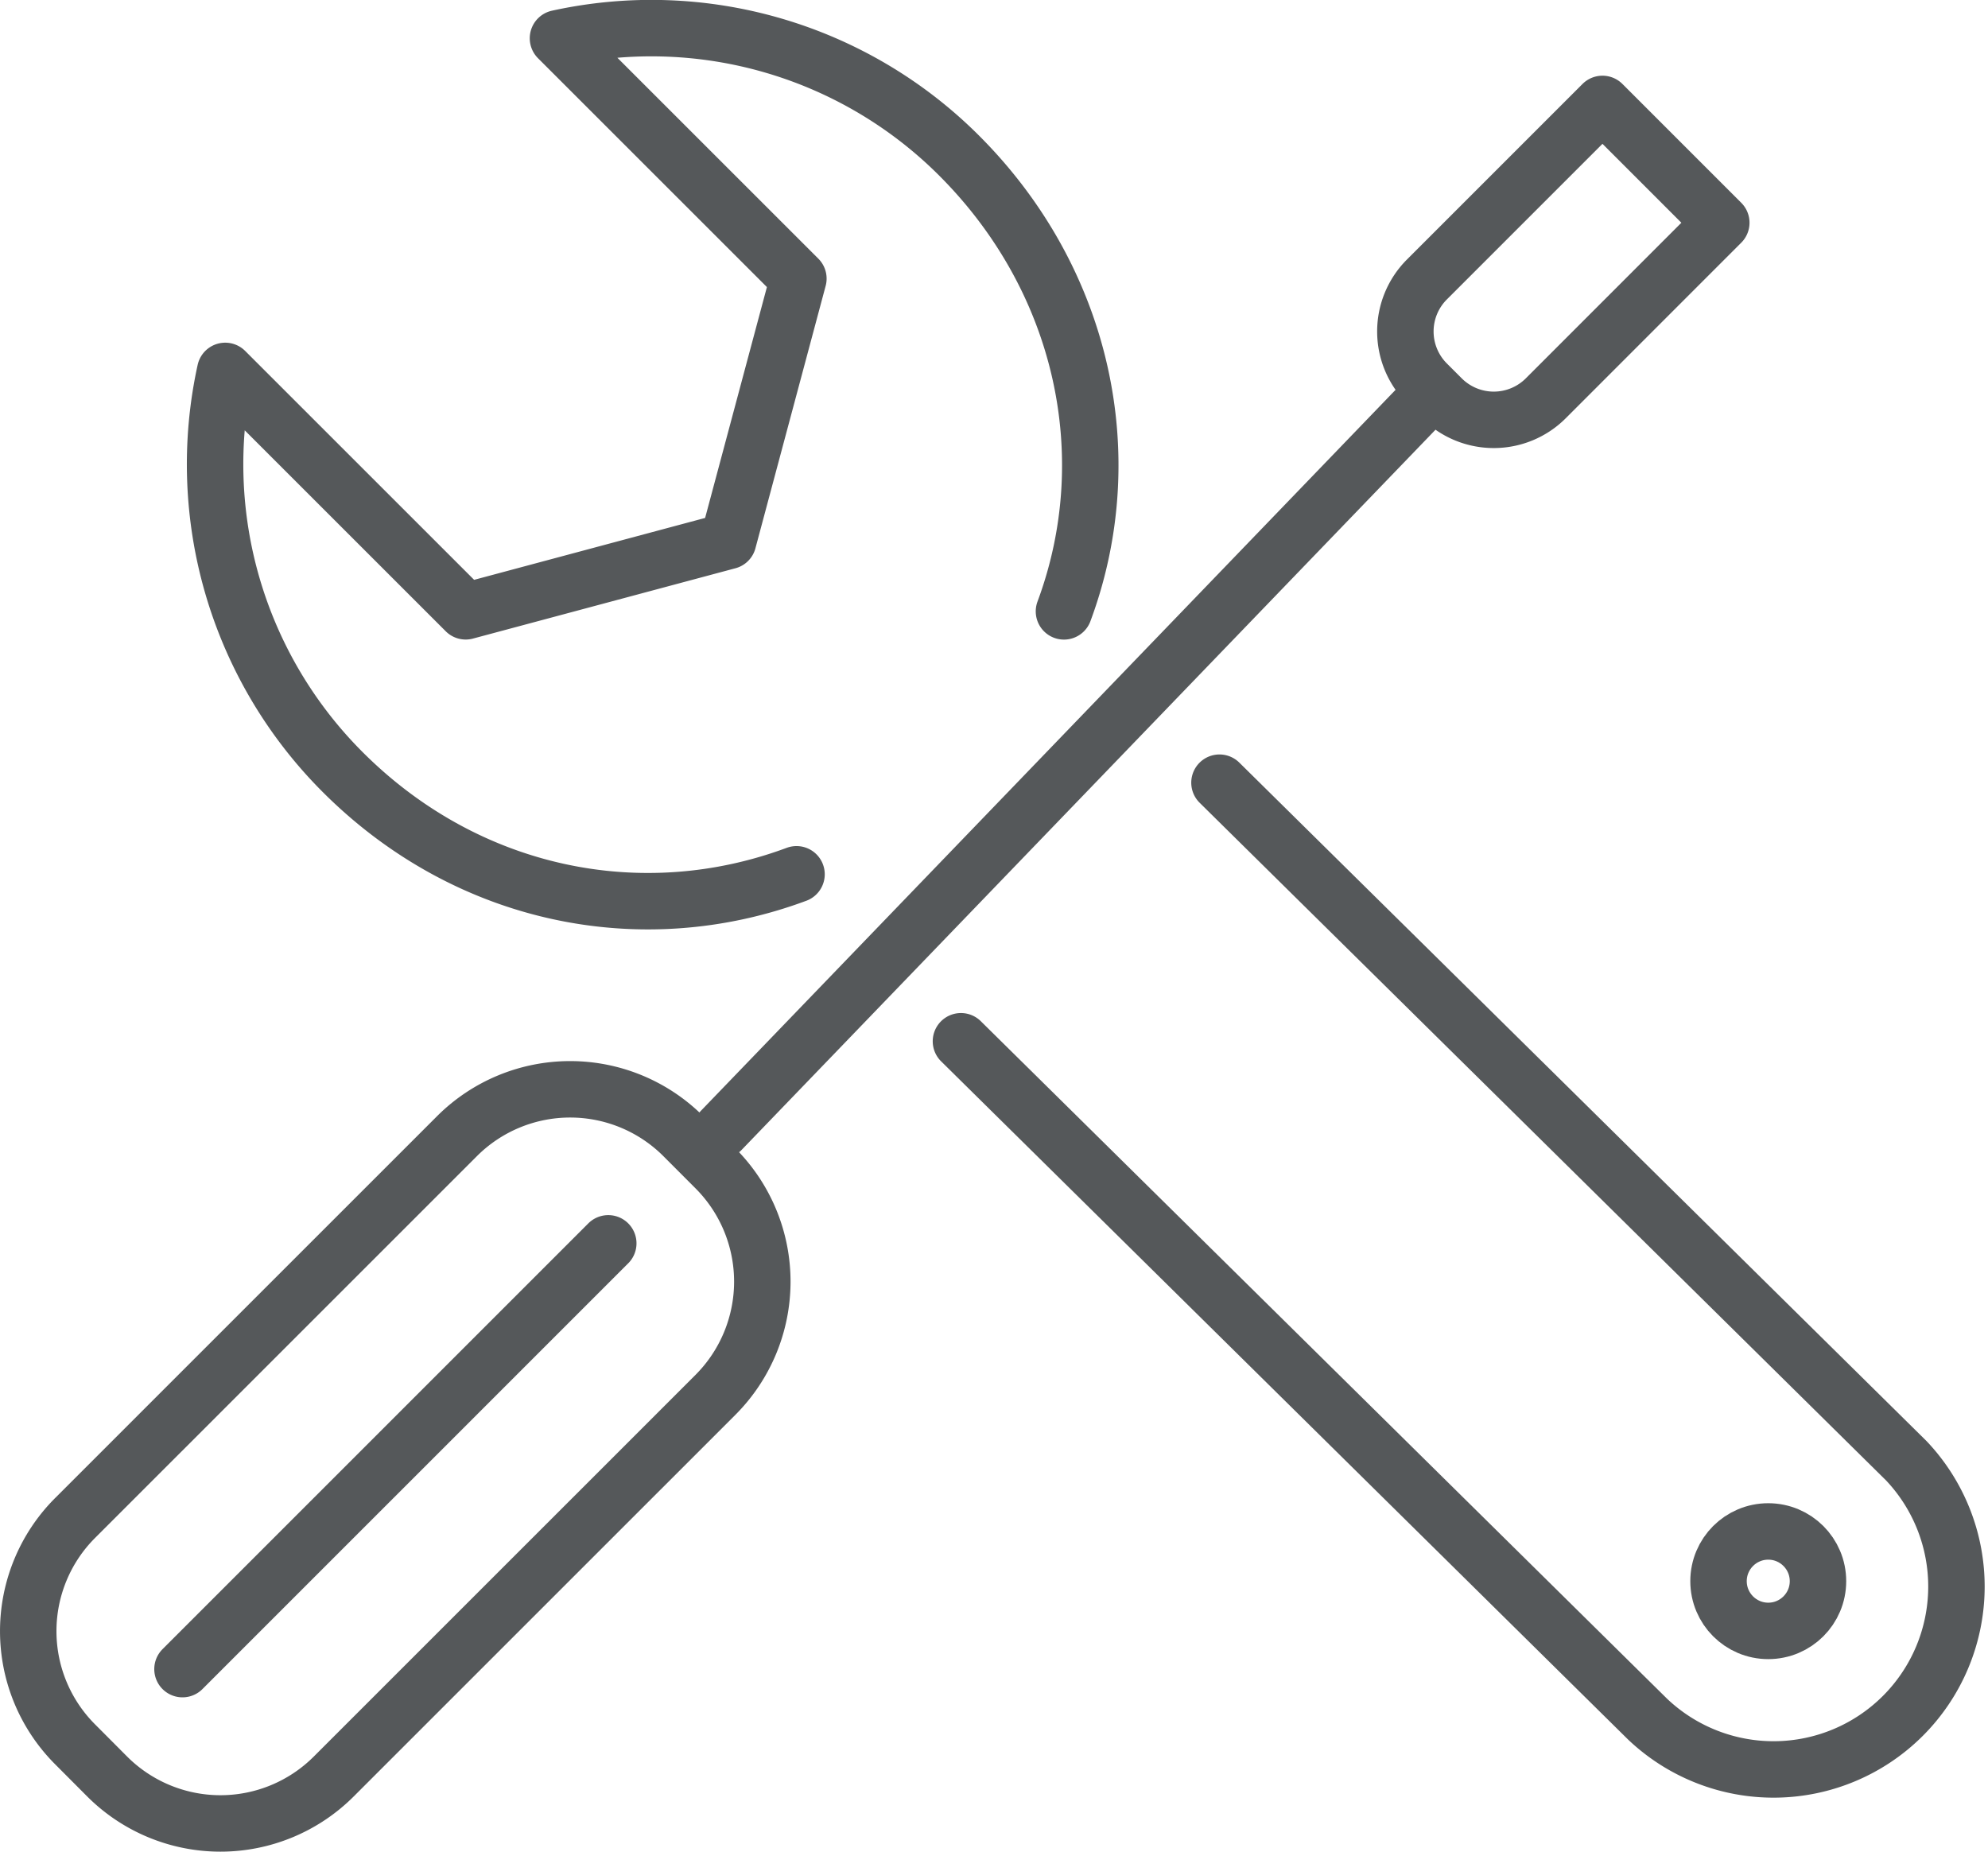
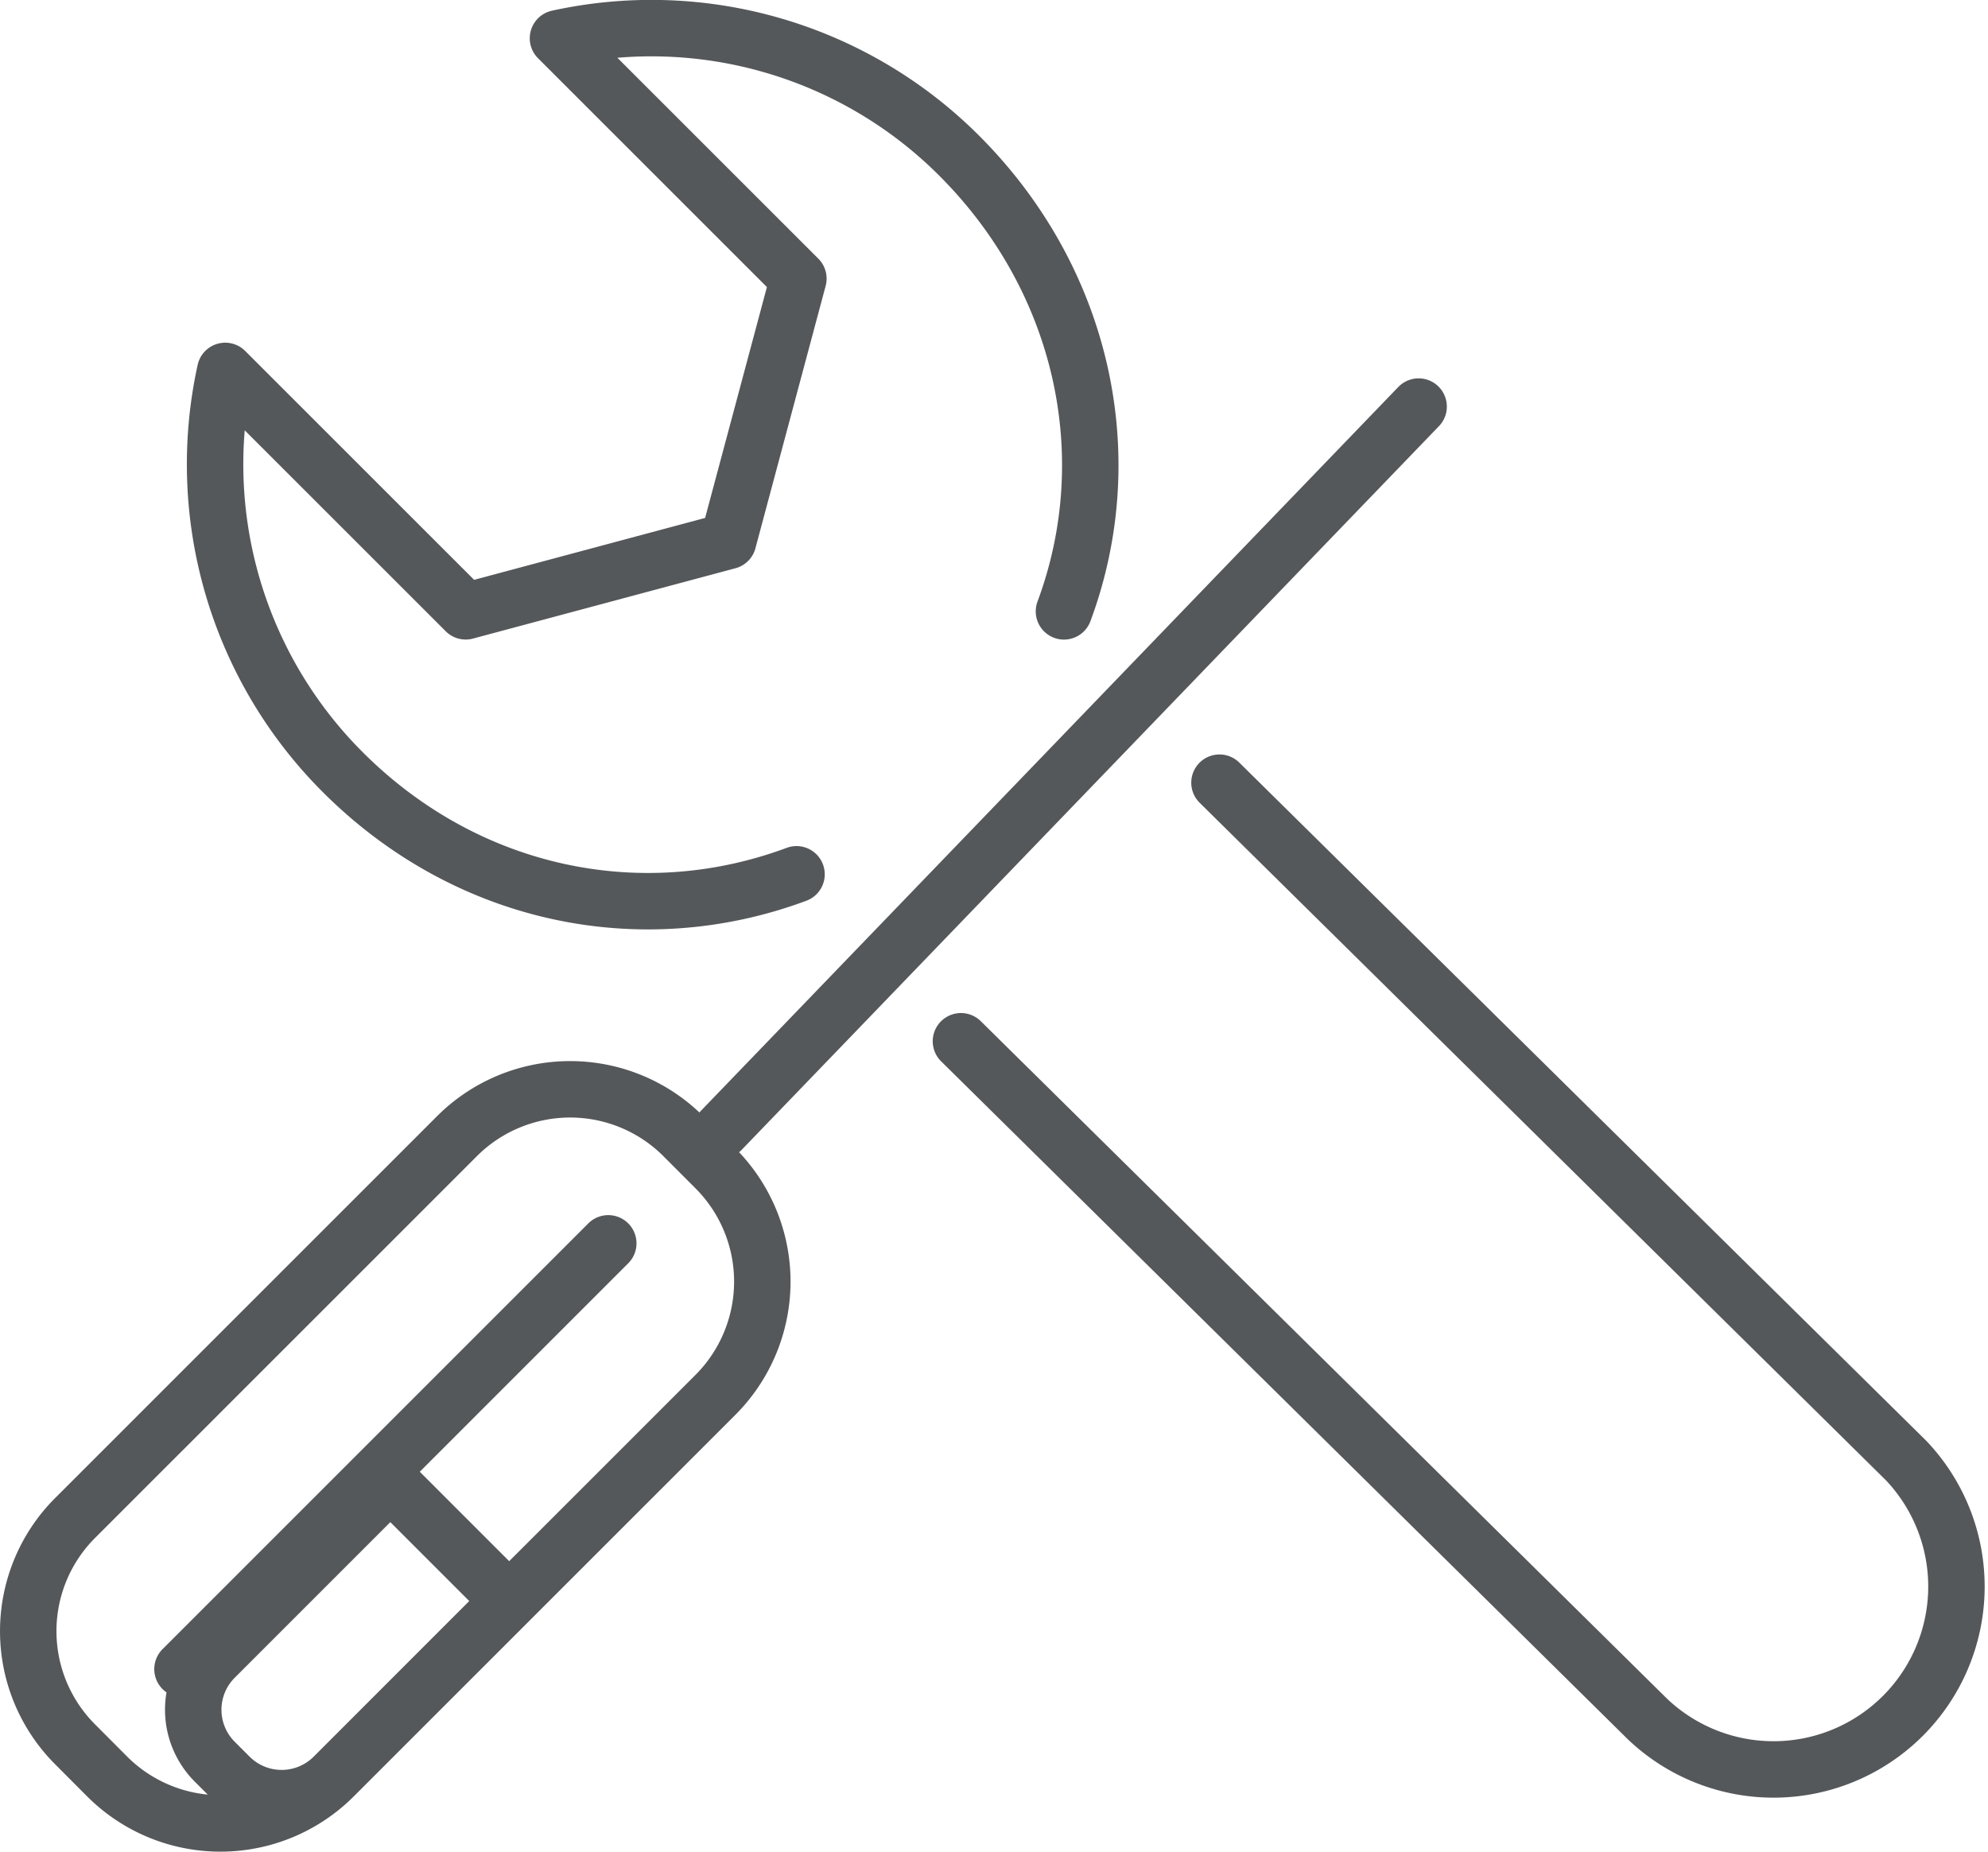
<svg xmlns="http://www.w3.org/2000/svg" width="35.219" height="32.804" viewBox="0 0 35.219 32.804">
  <g fill="none" stroke="#55585A" stroke-linecap="round" stroke-linejoin="round" stroke-miterlimit="10">
    <path d="M21.604 13.866L33.77 25.877a3.24 3.24 0 0 1-4.581 4.58l-12.165-12.01M18.849 10.831c1.021-2.745.348-5.87-1.858-8.075A7.709 7.709 0 0 0 9.885.678l4.259 4.258L12.9 9.584 8.25 10.83 3.99 6.571a7.708 7.708 0 0 0 2.08 7.106c2.205 2.206 5.297 2.833 8.041 1.812" />
-     <circle cx="31.326" cy="28.012" r=".881" />
    <g>
-       <path d="M5.911 31.474a2.838 2.838 0 0 1-4.011 0l-.569-.571a2.836 2.836 0 0 1-.001-4.01l6.766-6.765a2.836 2.836 0 0 1 4.009 0l.571.572a2.839 2.839 0 0 1 .001 4.009l-6.766 6.765zM27.385 7.056a1.303 1.303 0 0 1-1.843 0l-.263-.263a1.302 1.302 0 0 1 0-1.842l3.11-3.11 2.105 2.105-3.109 3.11zM12.779 20.024L25.132 7.203M3.233 29.57l7.543-7.543" />
+       <path d="M5.911 31.474a2.838 2.838 0 0 1-4.011 0l-.569-.571a2.836 2.836 0 0 1-.001-4.01l6.766-6.765a2.836 2.836 0 0 1 4.009 0l.571.572a2.839 2.839 0 0 1 .001 4.009l-6.766 6.765za1.303 1.303 0 0 1-1.843 0l-.263-.263a1.302 1.302 0 0 1 0-1.842l3.11-3.11 2.105 2.105-3.109 3.11zM12.779 20.024L25.132 7.203M3.233 29.57l7.543-7.543" />
    </g>
  </g>
</svg>